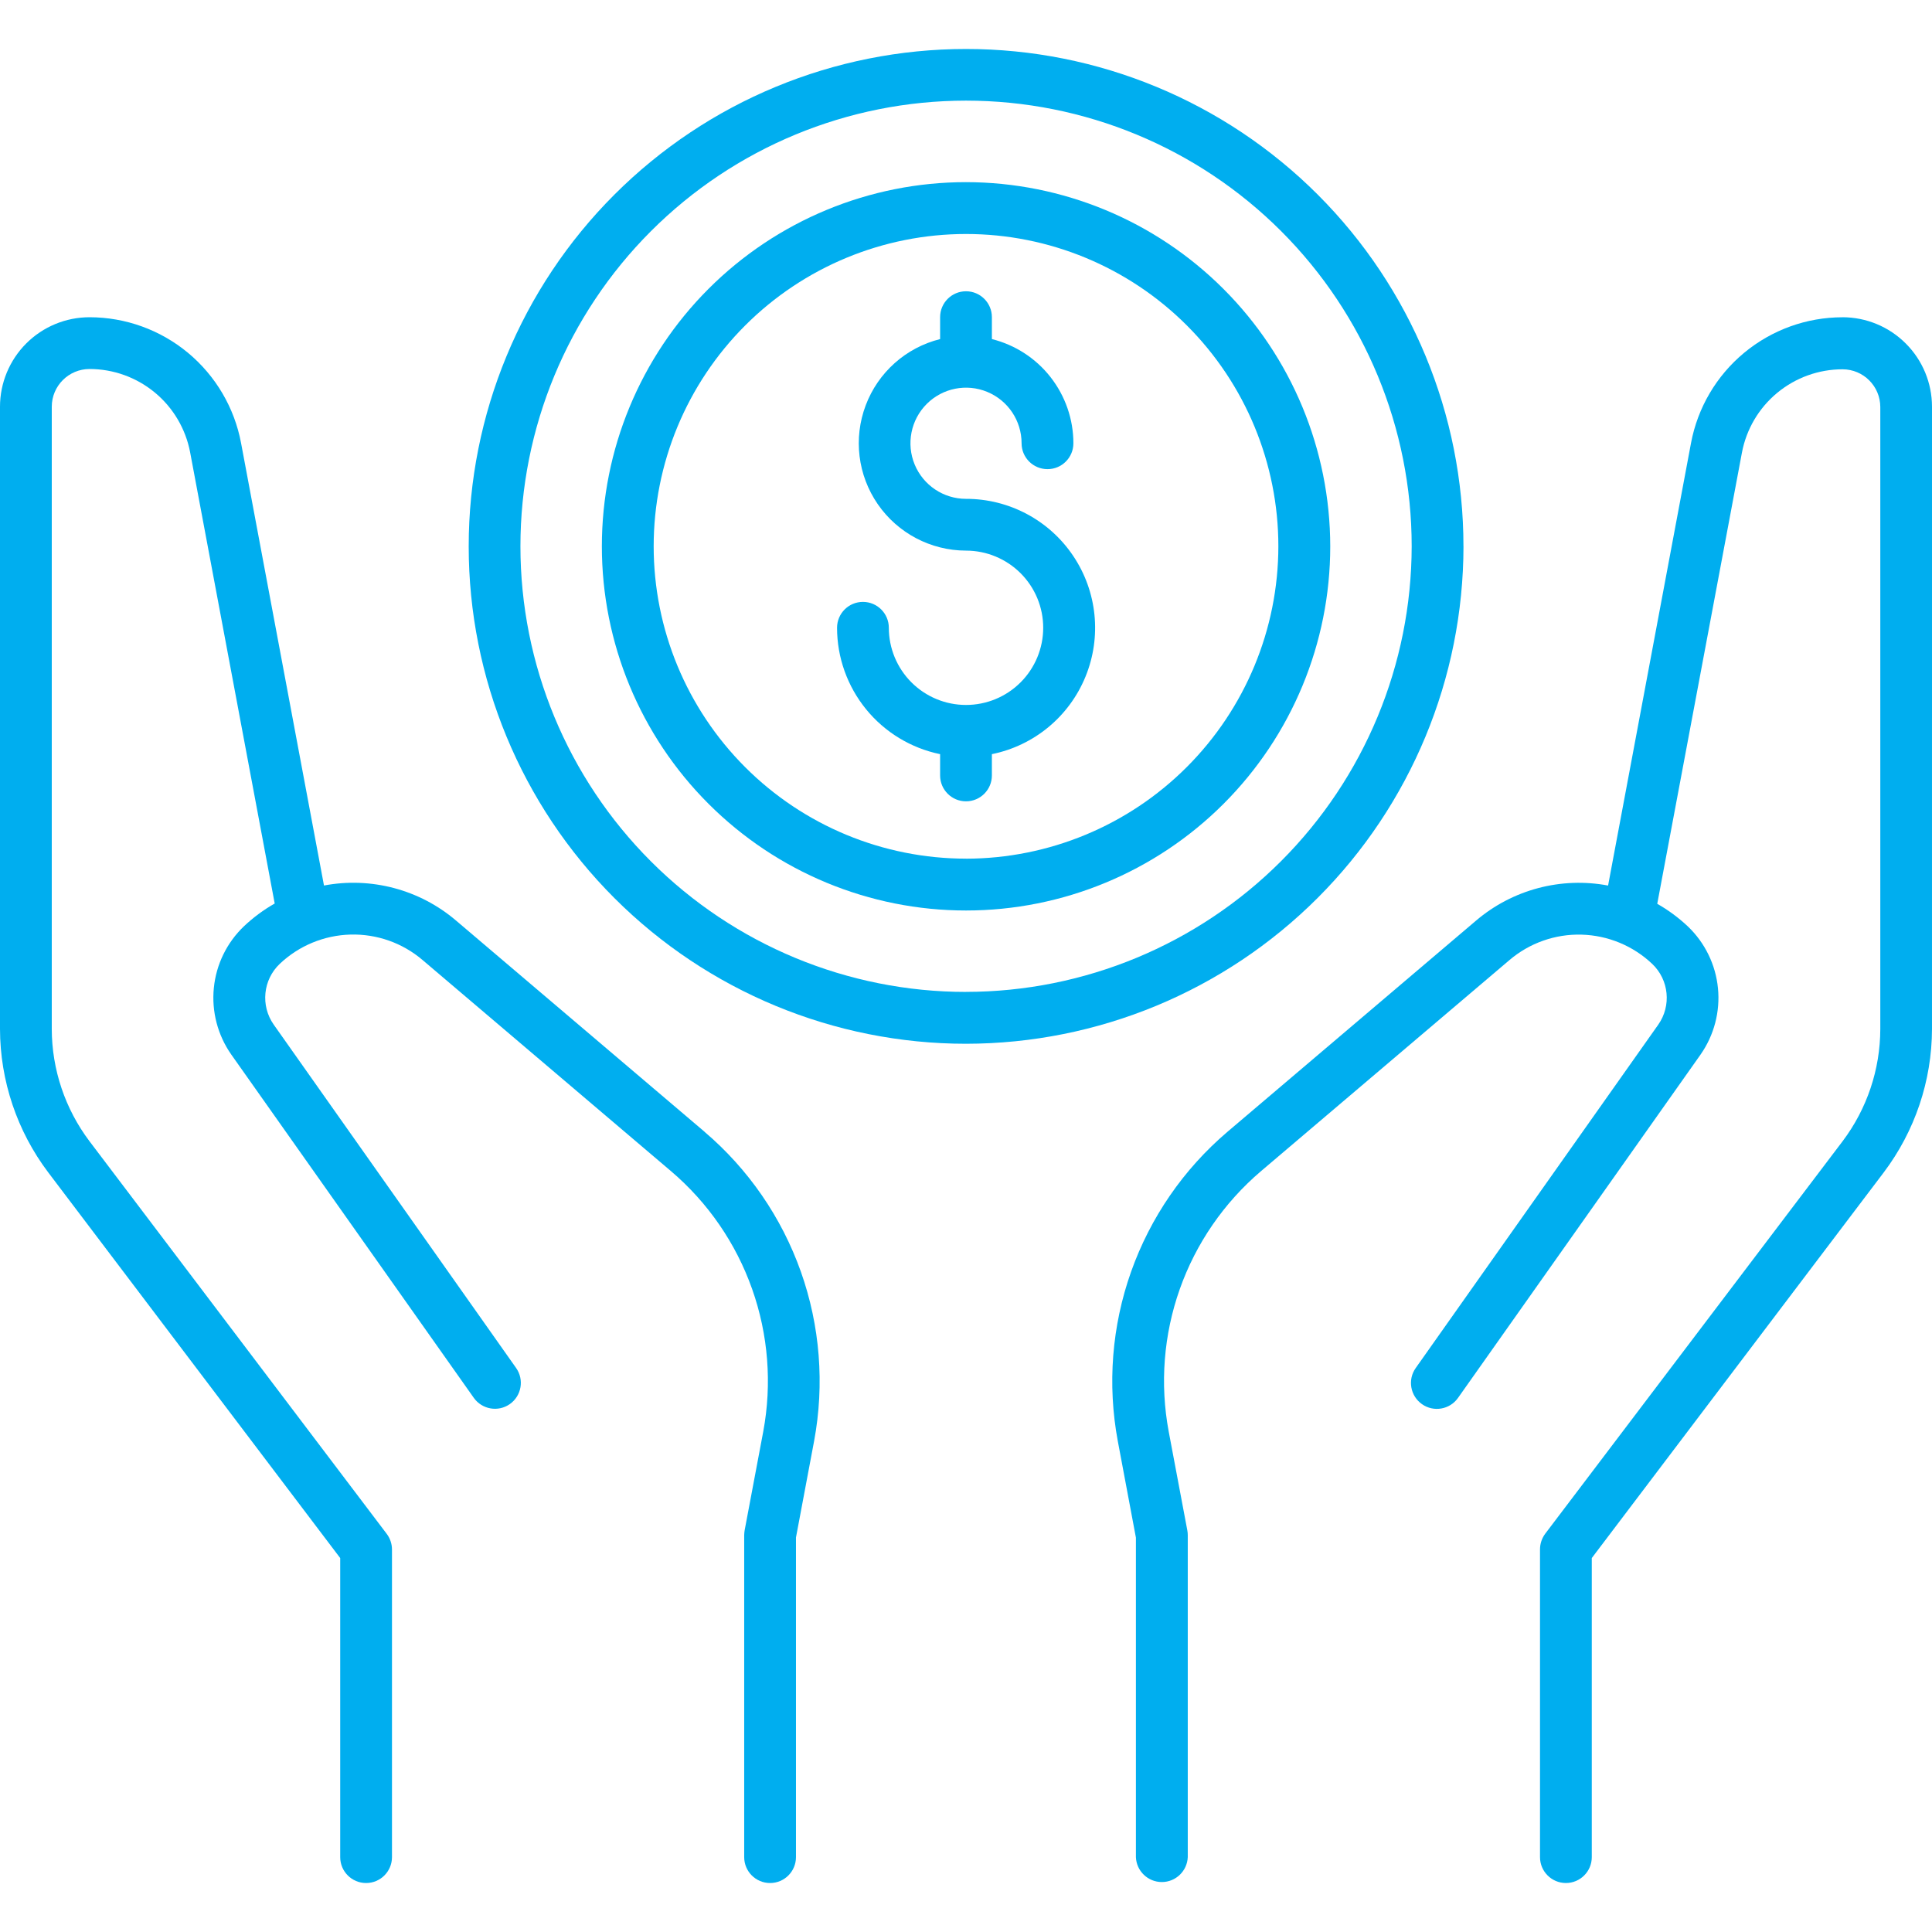
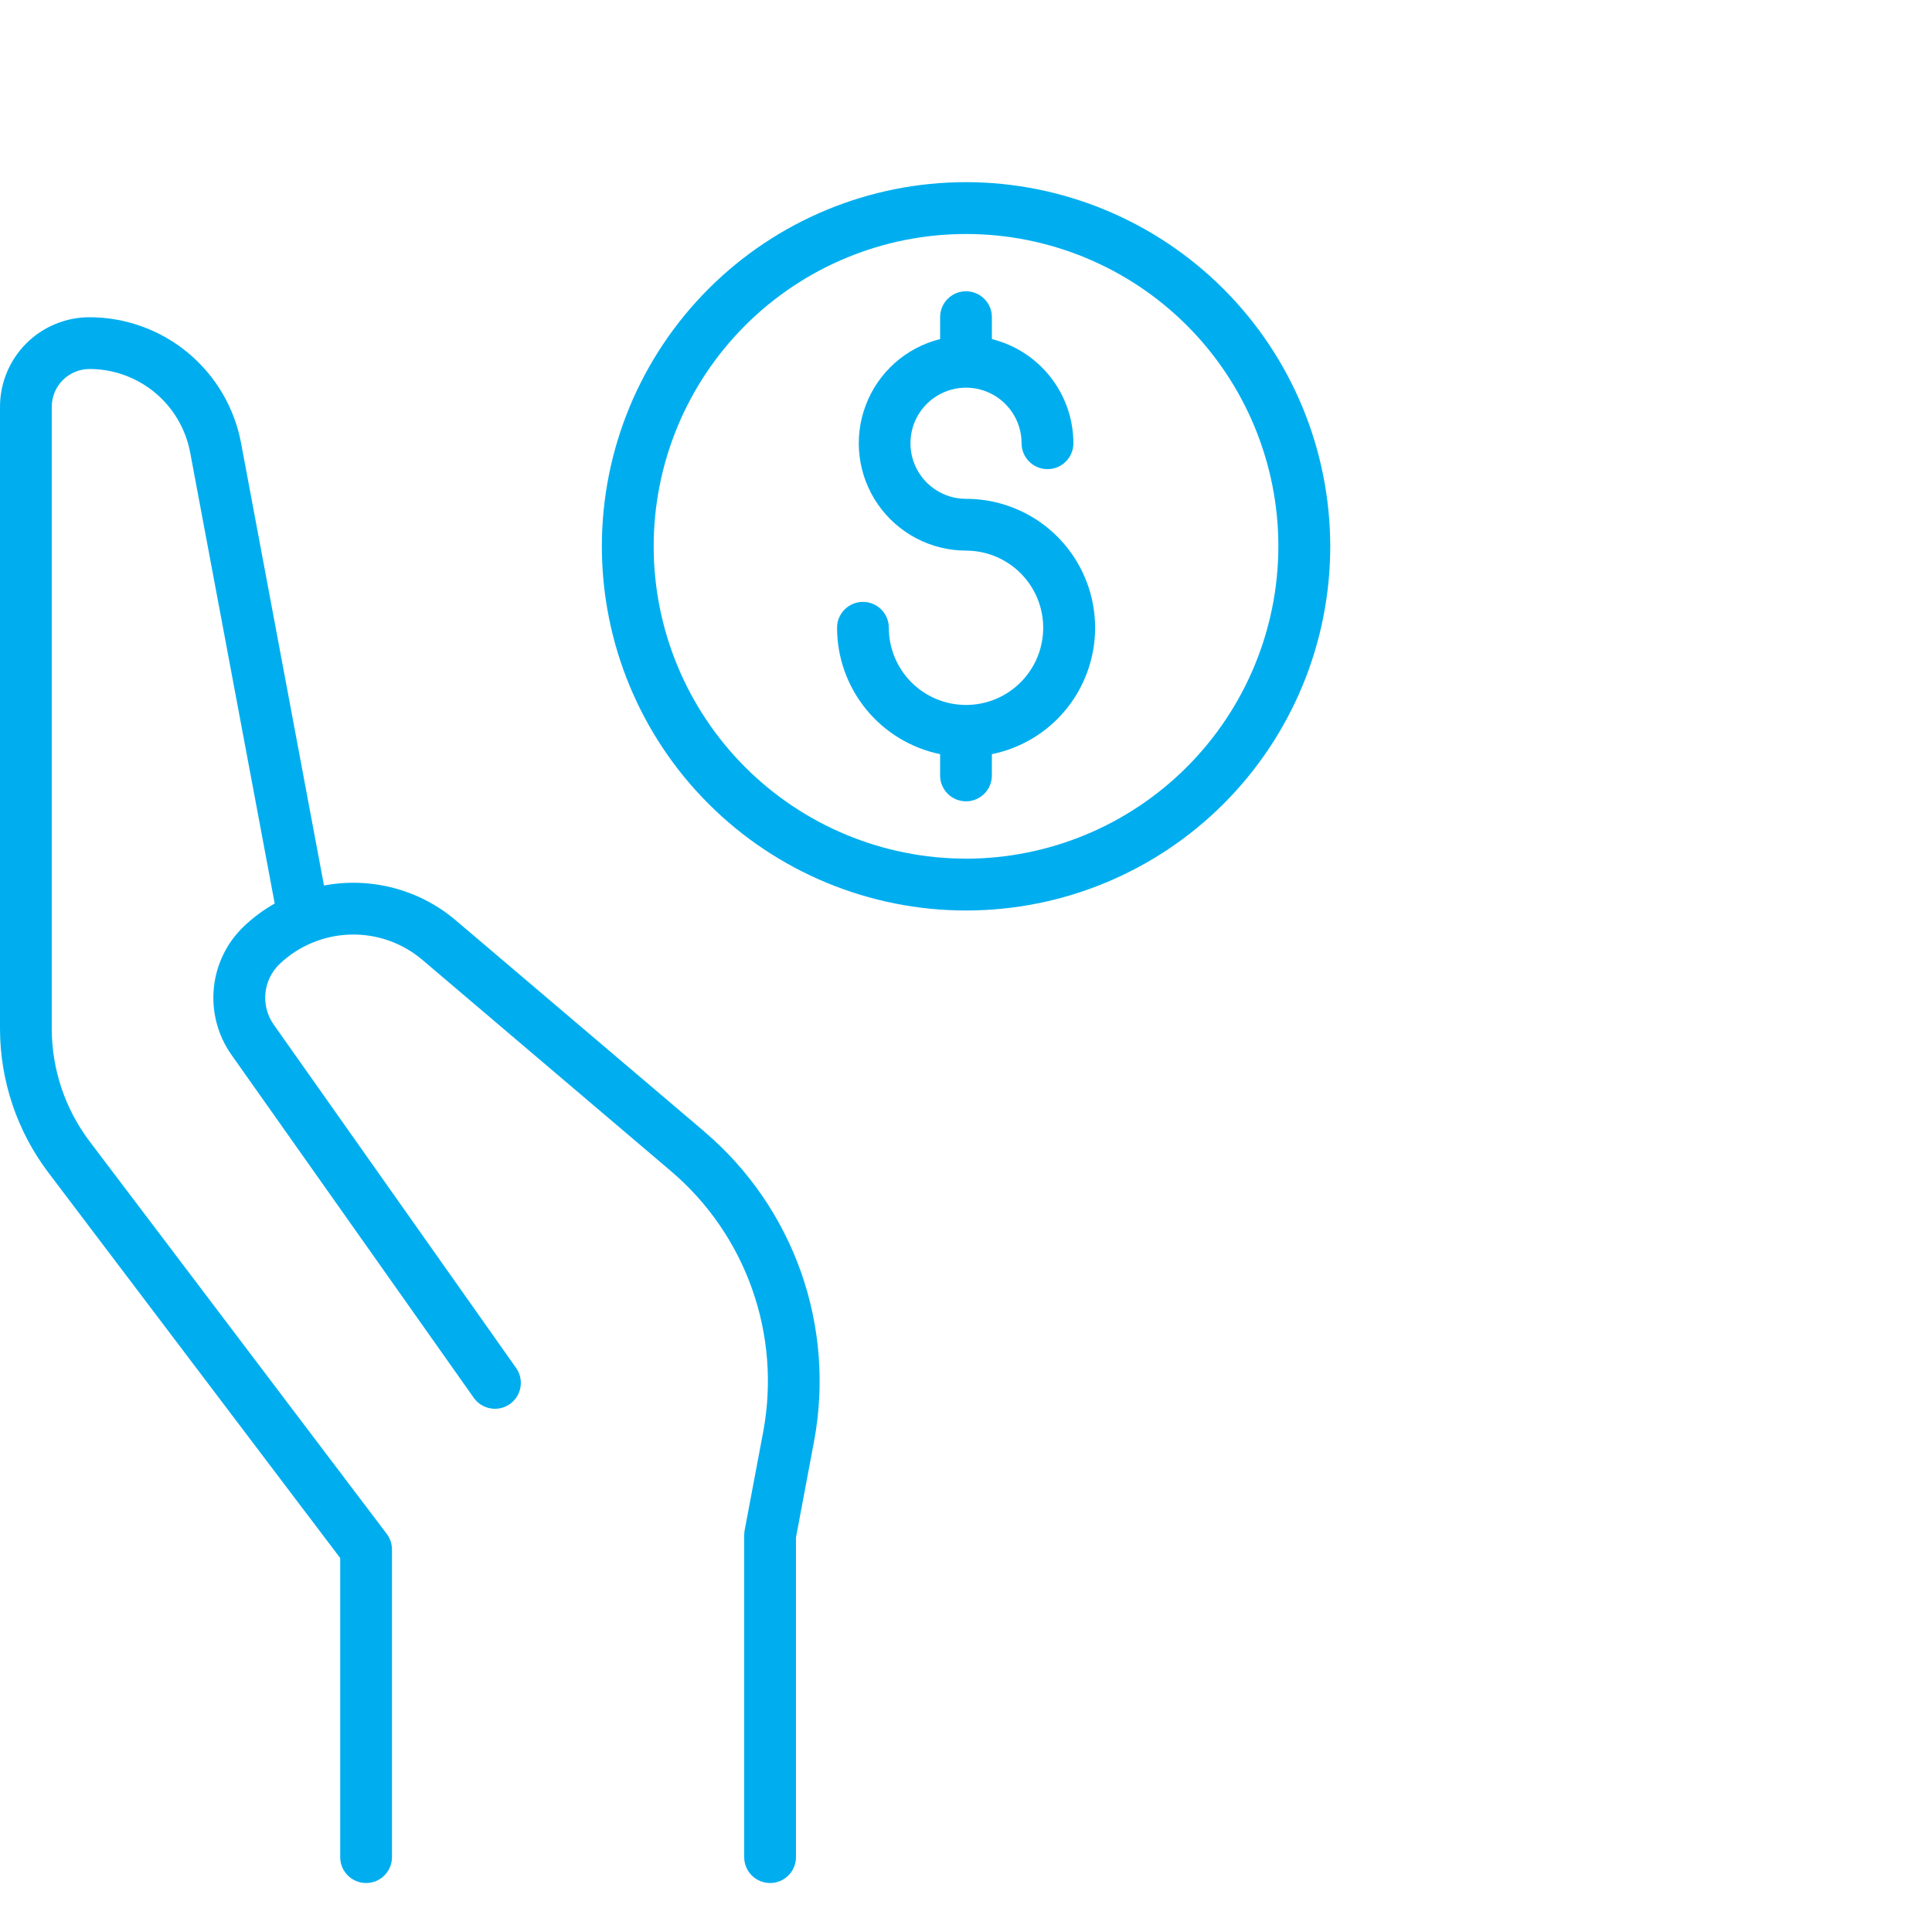
<svg xmlns="http://www.w3.org/2000/svg" id="Layer_1" data-name="Layer 1" viewBox="0 0 512 512">
  <defs>
    <style>
      .cls-1 {
        fill: #00aeef;
        stroke-width: 0px;
      }
    </style>
  </defs>
-   <path class="cls-1" d="M387.83,144.78c0-34.96-13.89-68.48-38.61-93.2-24.73-24.72-58.25-38.6-93.21-38.6s-68.48,13.89-93.2,38.61-38.6,58.25-38.6,93.21,13.89,68.48,38.61,93.2c24.72,24.72,58.24,38.61,93.2,38.61,34.95-.04,68.46-13.94,93.17-38.65s38.61-58.22,38.65-93.17h0ZM256.01,262.87c-31.32,0-61.35-12.44-83.5-34.59s-34.59-52.19-34.59-83.51,12.44-61.36,34.59-83.51,52.18-34.59,83.5-34.59,61.36,12.44,83.51,34.59c22.15,22.15,34.59,52.19,34.59,83.51-.04,31.3-12.49,61.32-34.63,83.46-22.14,22.14-52.16,34.6-83.47,34.63h0Z" />
  <path class="cls-1" d="M256.01,48.27c-25.59,0-50.14,10.17-68.24,28.27-18.1,18.1-28.27,42.65-28.27,68.24s10.16,50.15,28.27,68.24c18.1,18.1,42.65,28.27,68.24,28.27s50.15-10.17,68.25-28.27,28.27-42.64,28.27-68.24c-.03-25.59-10.2-50.12-28.3-68.21-18.09-18.09-42.62-28.27-68.21-28.3h-.01ZM256.01,227.55h0c-21.95,0-43.01-8.72-58.53-24.24s-24.25-36.58-24.25-58.53,8.72-43.01,24.25-58.53c15.52-15.52,36.58-24.24,58.53-24.24s43.01,8.72,58.53,24.24c15.52,15.52,24.24,36.58,24.24,58.53-.02,21.95-8.76,42.98-24.27,58.5s-36.56,24.25-58.51,24.28h.01Z" />
  <path class="cls-1" d="M256.01,132.2c-5.96,0-11.33-3.59-13.61-9.09s-1.02-11.84,3.19-16.06c4.21-4.21,10.55-5.48,16.05-3.19,5.51,2.28,9.09,7.65,9.09,13.61,0,3.79,3.07,6.86,6.87,6.86s6.86-3.07,6.86-6.86c0-6.35-2.14-12.52-6.05-17.52-3.91-5-9.38-8.55-15.55-10.09v-5.81c0-3.79-3.07-6.86-6.86-6.86s-6.86,3.07-6.86,6.86v5.81c-9.06,2.26-16.43,8.82-19.72,17.56-3.3,8.74-2.1,18.53,3.21,26.21s14.04,12.27,23.37,12.29c5.43,0,10.63,2.16,14.47,5.99,3.84,3.84,5.99,9.04,5.99,14.46s-2.16,10.63-5.99,14.46c-3.84,3.84-9.04,5.99-14.47,5.99s-10.63-2.16-14.46-5.99-5.99-9.04-5.99-14.46c0-3.79-3.07-6.86-6.86-6.86s-6.86,3.07-6.86,6.86c0,7.87,2.73,15.5,7.7,21.6s11.9,10.3,19.61,11.89v5.64c0,3.79,3.07,6.86,6.86,6.86s6.86-3.07,6.86-6.86v-5.64c11.18-2.27,20.48-9.96,24.8-20.52,4.33-10.55,3.11-22.56-3.25-32.02-6.35-9.47-17.02-15.14-28.42-15.12h.02Z" />
  <path class="cls-1" d="M186.73,299.94l-65.86-55.97h0c-9.66-8.24-22.54-11.65-35.01-9.3l-21.98-117.28c-1.76-9.36-6.74-17.81-14.07-23.9-7.33-6.08-16.55-9.41-26.08-9.42-6.29,0-12.33,2.5-16.78,6.95-4.44,4.45-6.95,10.48-6.95,16.77v164.9c.03,13.73,4.52,27.07,12.79,38.02l77.37,102.19v79.26c0,3.79,3.07,6.86,6.86,6.86s6.86-3.07,6.86-6.86v-81.52c0-1.5-.49-2.96-1.39-4.15l-78.78-104.06c-6.46-8.57-9.97-19.01-9.99-29.74V107.79c0-5.52,4.49-10,10.01-10,6.32,0,12.44,2.21,17.31,6.24,4.87,4.03,8.17,9.64,9.35,15.85l22.41,119.56c-2.95,1.67-5.68,3.7-8.14,6.02-4.54,4.33-7.38,10.13-7.99,16.37-.62,6.24,1.02,12.49,4.61,17.62l64.28,90.99c2.19,3.09,6.47,3.83,9.56,1.65,3.1-2.19,3.84-6.47,1.65-9.57l-64.24-91c-3.52-5.02-2.84-11.86,1.61-16.09,5.07-4.81,11.75-7.57,18.73-7.76,6.99-.19,13.8,2.21,19.12,6.75l65.86,55.97h0c9.78,8.33,17.19,19.1,21.47,31.21,4.29,12.11,5.3,25.14,2.95,37.77l-4.93,26.17c-.07.42-.11.84-.12,1.27v85.35c0,3.79,3.07,6.86,6.86,6.86s6.86-3.07,6.86-6.86v-84.71l4.81-25.58h0c2.79-15,1.58-30.48-3.51-44.86-5.1-14.38-13.9-27.17-25.52-37.06h0Z" />
-   <path class="cls-1" d="M488.29,84.08c-9.53,0-18.75,3.34-26.08,9.42s-12.31,14.53-14.07,23.9l-21.98,117.28c-12.47-2.35-25.34,1.07-35,9.3l-65.86,55.95c-11.63,9.9-20.44,22.69-25.55,37.09-5.1,14.39-6.32,29.88-3.52,44.89l4.8,25.58v84.68c.15,3.68,3.18,6.59,6.87,6.59s6.71-2.91,6.87-6.59v-85.35c0-.42-.04-.85-.12-1.27l-4.93-26.17c-2.36-12.63-1.35-25.66,2.94-37.77s11.7-22.87,21.48-31.21l65.86-55.95c5.32-4.54,12.13-6.95,19.12-6.76s13.67,2.95,18.74,7.76c4.44,4.23,5.12,11.07,1.6,16.09l-64.28,91h0c-2.19,3.09-1.45,7.38,1.65,9.57,3.09,2.19,7.38,1.45,9.56-1.65l64.28-90.99c3.58-5.12,5.22-11.36,4.61-17.58-.61-6.22-3.43-12.02-7.95-16.35-2.46-2.32-5.2-4.35-8.14-6.02l22.44-119.56c1.17-6.21,4.48-11.82,9.35-15.85s10.99-6.24,17.31-6.24c5.52,0,10,4.47,10.01,10v164.83c-.02,10.73-3.53,21.17-9.99,29.74l-78.81,104.01c-.89,1.2-1.38,2.65-1.38,4.15v81.56c0,3.79,3.07,6.86,6.86,6.86s6.86-3.07,6.86-6.86v-79.26l77.37-102.19c8.27-10.96,12.76-24.3,12.79-38.02V107.79c0-6.29-2.5-12.32-6.95-16.76-4.44-4.45-10.47-6.95-16.75-6.96h0Z" />
</svg>